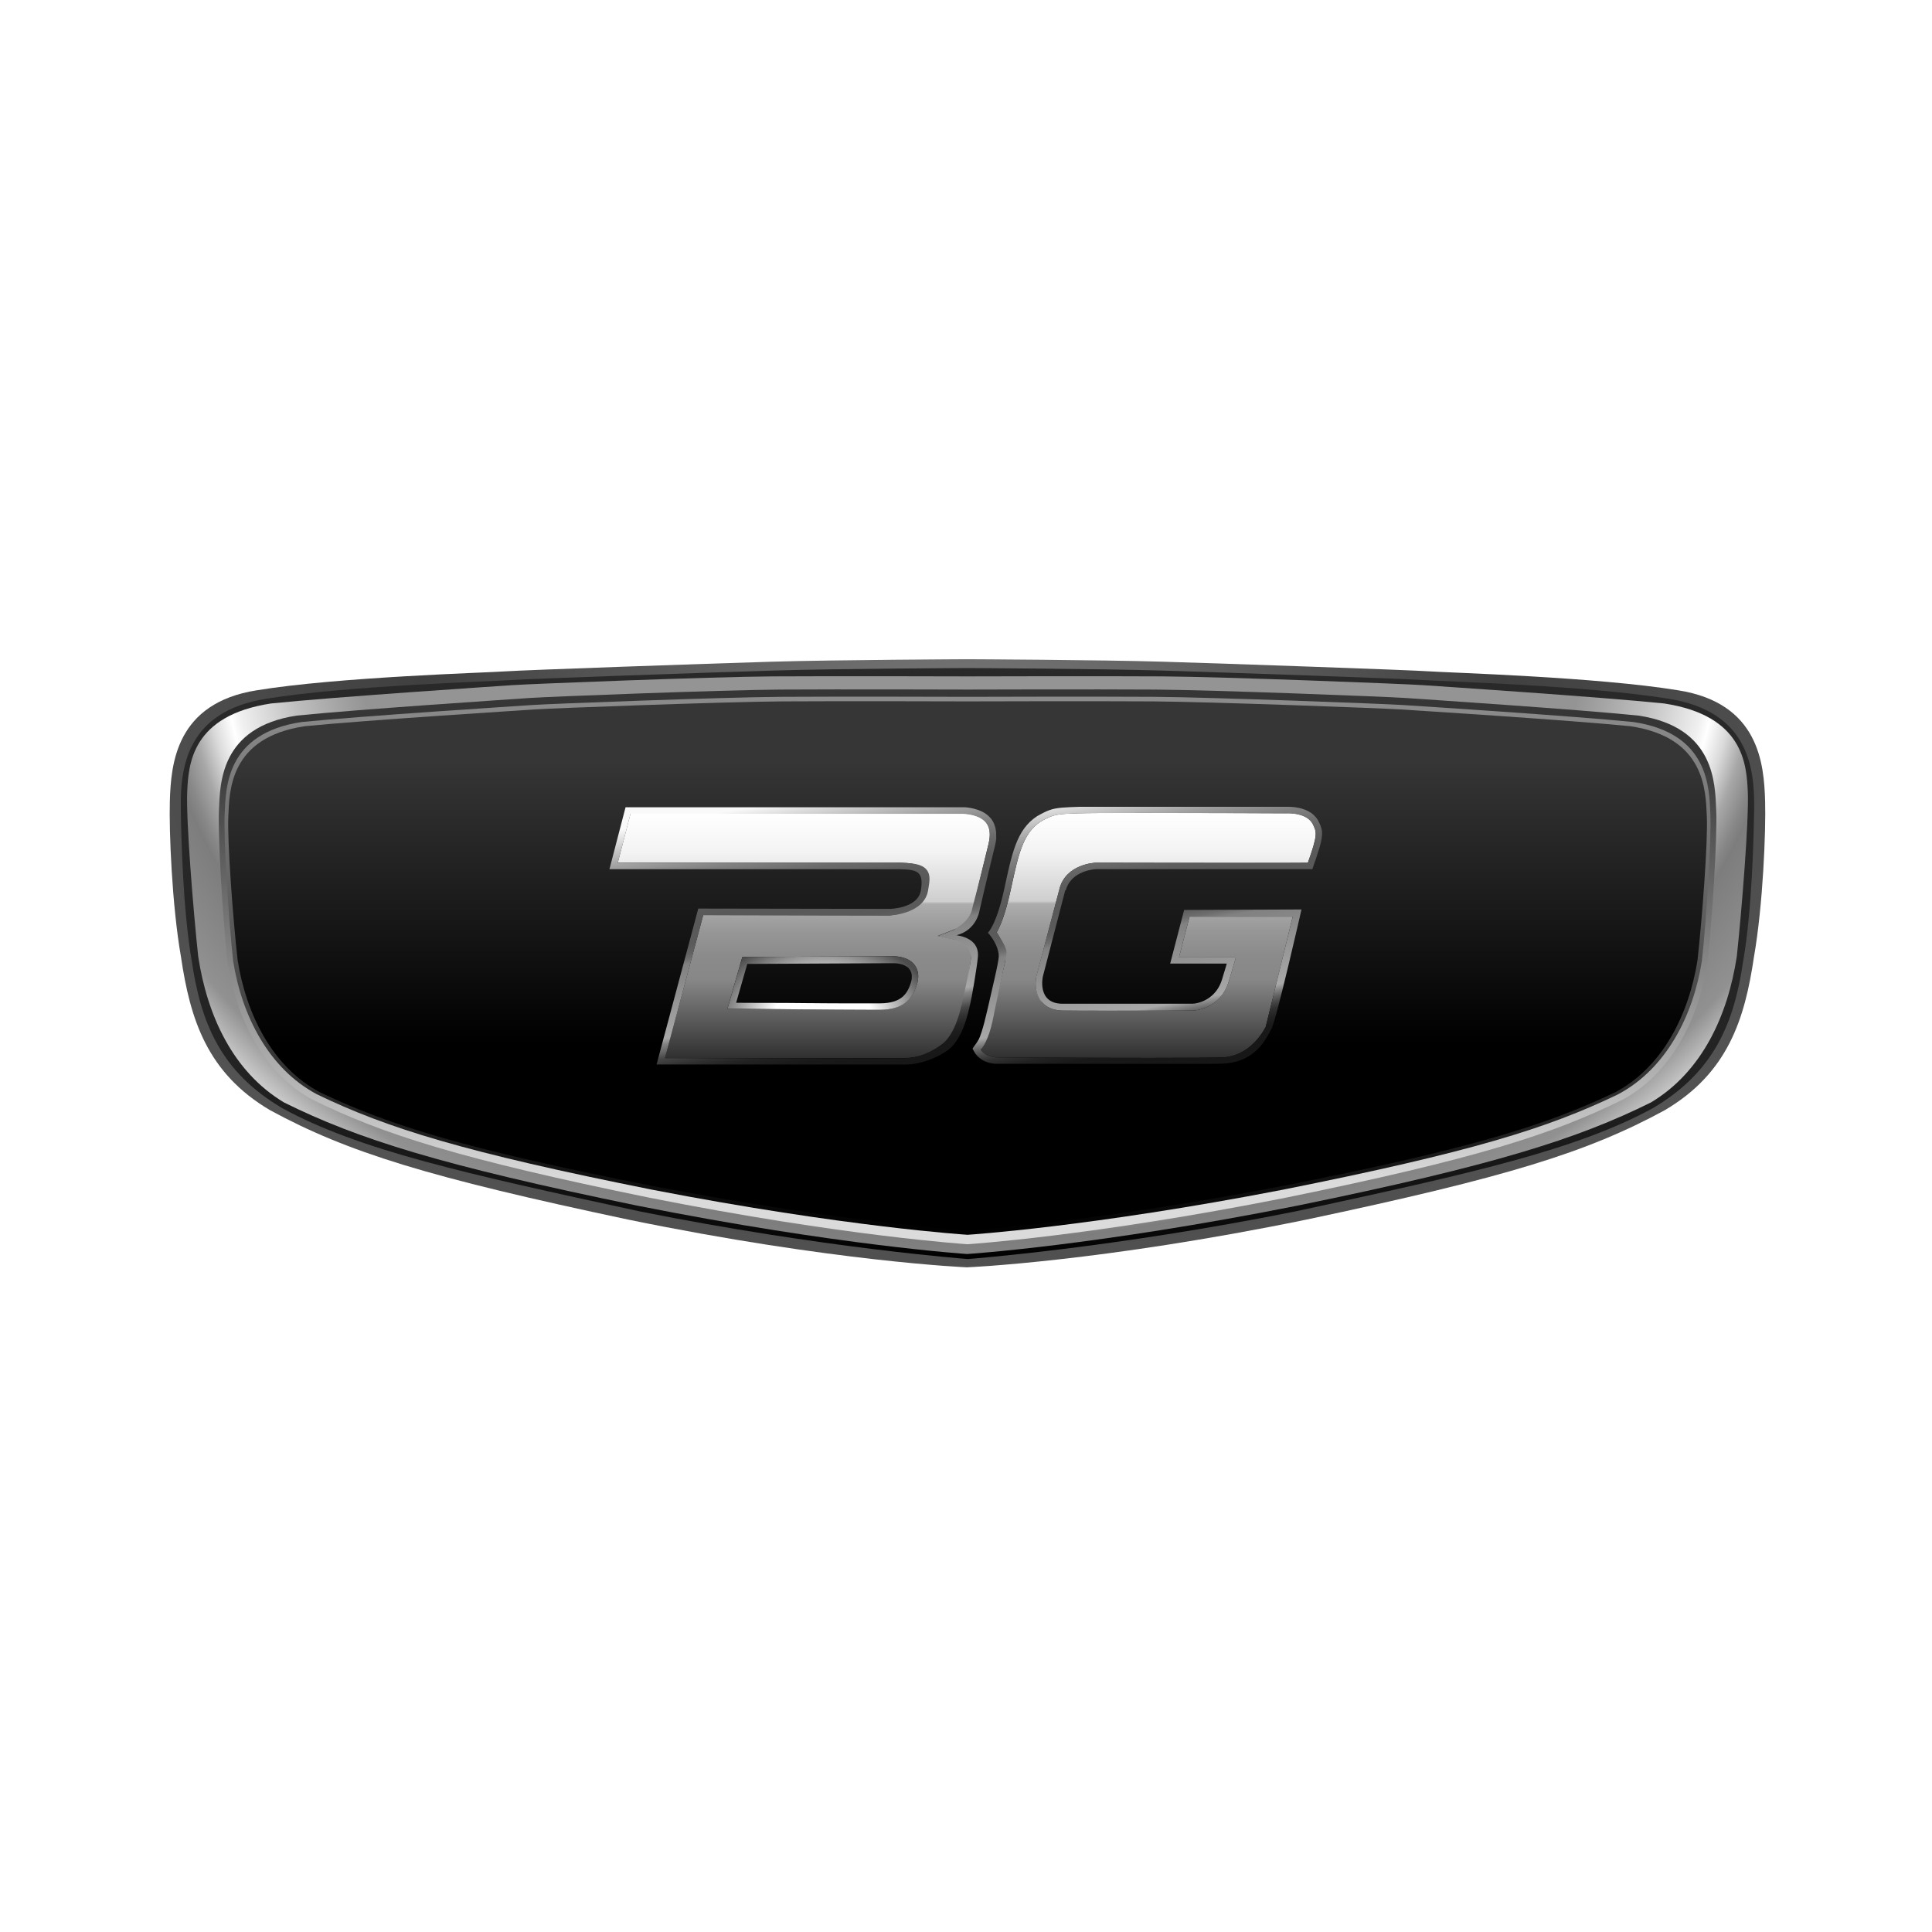
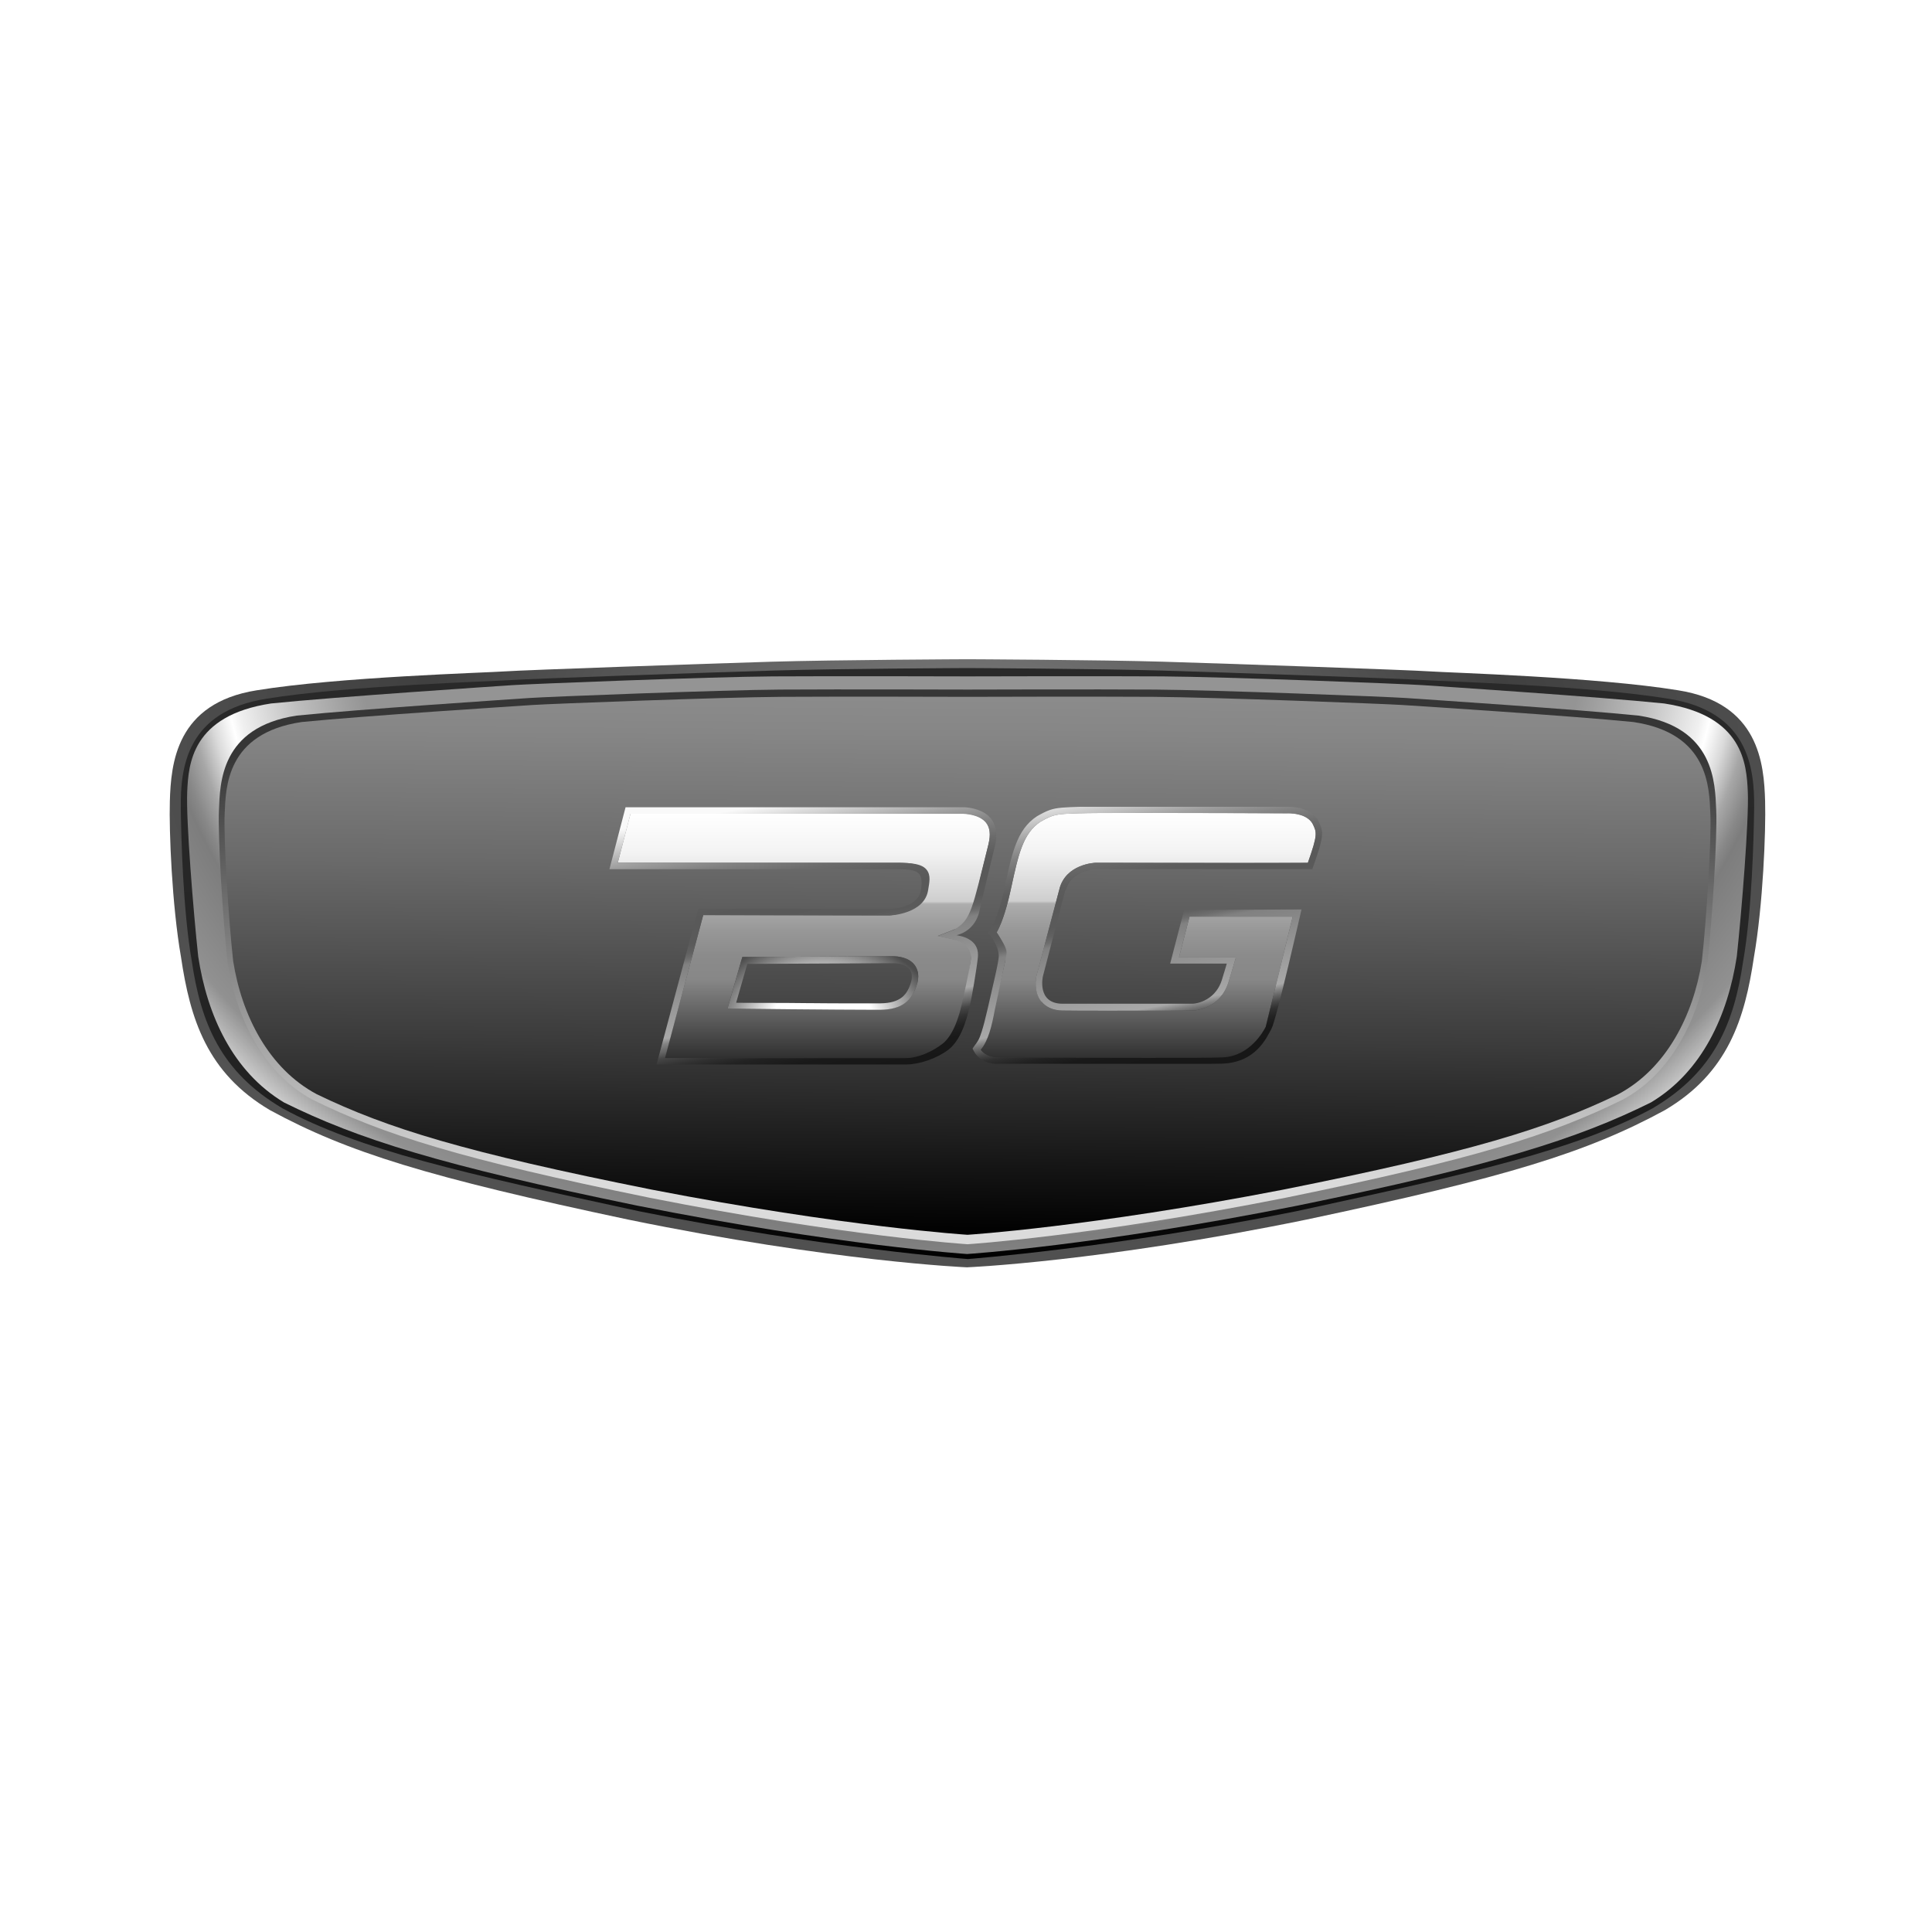
<svg xmlns="http://www.w3.org/2000/svg" width="296" height="296" viewBox="0 0 296 296" fill="none">
  <rect width="296" height="296" fill="white" />
  <path d="M148.231 194.16C148.231 194.16 168.671 193.32 200.221 186.84C230.831 180.36 243.171 176.56 255.081 170.08C264.751 164.38 267.321 156.09 268.721 146.62C270.111 138.67 270.561 127.29 270.431 122.78C270.271 116.97 269.481 107.71 257.111 105.76C244.641 103.72 221.861 103.06 219.051 102.86C216.241 102.66 187.911 101.67 178.221 101.38C168.531 101.09 148.221 101 148.221 101C148.221 101 128.121 101.09 118.221 101.38C108.531 101.67 80.201 102.66 77.391 102.86C74.581 103.06 51.801 103.72 39.331 105.76C26.971 107.72 26.191 116.98 26.021 122.79C25.891 127.29 26.341 138.68 27.731 146.63C29.131 156.1 31.701 164.39 41.371 170.09C53.281 176.56 65.621 180.36 96.231 186.85C127.791 193.33 148.221 194.17 148.221 194.17L148.231 194.16Z" fill="url(#paint0_radial_4045_1628)" />
  <path d="M148.231 192.9C148.231 192.9 170.371 191.24 198.461 185.6C225.571 179.74 241.441 176.19 253.181 169.81C262.721 164.2 265.681 156.64 267.061 147.31C268.431 139.48 268.691 128.26 268.751 123.82C268.831 117.54 267.811 108.97 255.611 107.05C243.321 105.03 220.841 104.39 218.081 104.19C215.311 103.99 187.371 103.01 177.811 102.73C168.251 102.45 148.221 102.35 148.221 102.35C148.221 102.35 128.391 102.44 118.631 102.73C108.871 103.02 81.131 103.99 78.361 104.19C75.591 104.39 53.121 105.04 40.831 107.05C28.641 108.96 27.621 117.53 27.701 123.81C27.761 128.25 28.021 139.47 29.391 147.3C30.771 156.63 33.741 164.19 43.271 169.8C55.011 176.18 70.891 179.73 97.991 185.59C126.081 191.23 148.221 192.89 148.221 192.89L148.231 192.9Z" fill="url(#paint1_linear_4045_1628)" />
  <path d="M148.231 192.12C148.231 192.12 167.931 190.86 198.851 184.7C228.851 178.55 241.651 174.51 252.961 168.89C260.801 164.18 264.711 155.56 266.091 146.56C266.841 139.61 267.971 125.59 267.781 121.32C267.591 117.05 267.091 109.63 254.971 107.78C245.031 106.76 220.721 105.16 217.971 104.97C215.221 104.78 187.591 103.69 178.091 103.63C168.591 103.57 148.241 103.63 148.241 103.63C148.241 103.63 127.891 103.57 118.391 103.63C108.891 103.69 81.261 104.78 78.511 104.97C75.761 105.16 51.451 106.76 41.511 107.78C29.371 109.63 28.871 117.05 28.681 121.33C28.491 125.61 29.621 139.62 30.371 146.57C31.751 155.56 35.661 164.18 43.501 168.9C54.811 174.51 67.611 178.55 97.611 184.71C128.541 190.86 148.231 192.13 148.231 192.13V192.12Z" fill="url(#paint2_radial_4045_1628)" />
  <path d="M148.231 190.63C148.231 190.63 167.121 189.42 196.941 183.51C225.861 177.6 237.791 173.83 248.701 168.43C256.111 164.39 260.291 156.02 261.621 147.38C262.341 140.7 263.121 128.22 262.941 124.12C262.761 120.02 262.741 111.41 251.051 109.64C241.471 108.66 218.031 107.13 215.371 106.94C212.711 106.75 186.081 105.71 176.921 105.65C167.761 105.59 148.241 105.65 148.241 105.65C148.241 105.65 128.721 105.59 119.561 105.65C110.401 105.71 83.761 106.75 81.111 106.94C78.461 107.13 55.021 108.66 45.431 109.64C33.741 111.42 33.721 120.02 33.541 124.12C33.361 128.22 34.131 140.7 34.861 147.38C36.191 156.02 40.371 164.39 47.781 168.43C58.691 173.82 70.611 177.59 99.541 183.51C129.361 189.42 148.251 190.63 148.251 190.63H148.231Z" fill="url(#paint3_linear_4045_1628)" />
  <path d="M148.231 189.18C148.231 189.18 166.971 188 196.561 182.27C225.261 176.54 237.101 172.88 247.921 167.65C255.281 163.73 259.421 155.61 260.741 147.23C261.461 140.75 262.221 128.65 262.041 124.67C261.861 120.69 261.841 112.34 250.241 110.62C240.731 109.67 217.471 108.18 214.841 108.01C212.211 107.84 185.781 106.82 176.691 106.76C167.601 106.7 148.231 106.76 148.231 106.76C148.231 106.76 128.861 106.7 119.771 106.76C110.681 106.82 84.251 107.83 81.621 108.01C78.991 108.19 55.731 109.67 46.221 110.62C34.621 112.34 34.601 120.69 34.421 124.67C34.241 128.65 35.011 140.75 35.721 147.23C37.041 155.61 41.181 163.73 48.541 167.65C59.361 172.88 71.201 176.54 99.901 182.27C129.491 188 148.231 189.18 148.231 189.18Z" fill="url(#paint4_linear_4045_1628)" />
-   <path d="M148.231 188.54C148.231 188.54 166.881 187.38 196.331 181.74C224.891 176.1 236.671 172.5 247.441 167.36C254.761 163.5 258.761 155.38 260.071 147.13C260.781 140.76 261.681 128.99 261.501 125.08C261.321 121.17 261.301 112.96 249.761 111.26C240.301 110.32 217.151 108.86 214.531 108.69C211.911 108.52 185.611 107.52 176.561 107.46C167.511 107.4 148.241 107.46 148.241 107.46C148.241 107.46 128.961 107.4 119.921 107.46C110.881 107.52 84.571 108.51 81.951 108.69C79.331 108.87 56.181 110.33 46.721 111.26C35.171 112.96 35.151 121.16 34.981 125.08C34.811 129 35.691 140.76 36.411 147.13C37.721 155.37 41.721 163.5 49.041 167.36C59.811 172.5 71.591 176.1 100.151 181.74C129.601 187.38 148.251 188.54 148.251 188.54H148.231Z" fill="url(#paint5_linear_4045_1628)" />
  <path d="M147.321 124.66H96.601L94.651 132.17H137.791C139.461 132.21 140.781 132.31 141.571 133.24C142.321 134.12 142.261 135.38 142.081 136.49C141.531 139.79 136.501 140.24 136.281 140.24L107.741 140.19L101.881 162.09H138.731C140.651 162.09 143.071 161.25 144.661 160.05C146.501 158.63 147.271 155.26 147.551 153.98C147.591 153.82 147.621 153.69 147.641 153.59C147.881 152.63 148.621 148.27 148.791 146.56C148.841 146.02 148.911 144.36 146.211 143.93L143.671 143.39L146.191 142.4C148.551 141.81 149.021 139.52 149.041 139.42C149.061 139.34 149.941 135.43 151.451 129.29C151.801 127.87 151.681 126.77 151.091 126.02C150.051 124.69 147.771 124.63 147.331 124.63V124.66H147.321ZM140.551 150.56C139.771 153.43 138.071 154.66 134.881 154.7H133.651C128.511 154.7 112.911 154.55 112.751 154.55H111.451L111.811 153.28L113.521 147.33L113.731 146.62H114.471L136.521 146.5H136.761C137.621 146.5 139.211 146.67 140.101 147.81C140.491 148.31 140.891 149.19 140.561 150.56H140.551Z" fill="url(#paint6_linear_4045_1628)" />
  <path d="M162.321 136.18C163.311 132.37 167.711 132.18 167.891 132.17C168.171 132.17 181.181 132.2 190.921 132.2C195.701 132.2 198.871 132.2 200.381 132.18C201.911 127.85 201.771 127.52 201.091 126.16C200.251 124.75 198.201 124.59 197.361 124.59C197.161 124.59 197.041 124.59 197.021 124.6H196.941C196.821 124.6 184.471 124.54 175.241 124.54C169.831 124.54 166.541 124.56 165.451 124.6H165.301C161.761 124.72 161.461 124.74 159.401 125.9C156.731 127.68 156.031 130.93 154.961 135.85L154.831 136.44C154.031 140.1 153.221 141.95 152.701 142.85C154.021 144.79 154.041 146.93 154.041 147.03V147.14L154.011 147.25L152.311 154.66C151.431 158.5 150.981 159.6 150.251 160.84C151.041 161.88 152.261 162 152.801 162H153.111C153.241 162 166.121 162.08 176.141 162.08C182.021 162.08 185.771 162.05 187.291 162C191.521 161.85 193.631 157.9 193.921 157.32L198.051 140.44H182.251L180.631 146.68H189.351L188.971 147.96L188.221 150.47C186.891 154.62 183.011 154.81 182.851 154.82C182.821 154.82 175.641 154.85 169.701 154.85C166.251 154.85 163.911 154.85 162.761 154.82C161.341 154.8 160.251 154.33 159.541 153.42C158.331 151.89 158.741 149.77 158.801 149.53C158.841 149.39 161.521 139.28 162.331 136.18H162.321Z" fill="url(#paint7_linear_4045_1628)" />
-   <path d="M152.611 128.21C152.621 128 152.631 127.8 152.621 127.61C152.621 127.5 152.601 127.39 152.581 127.29C152.561 127.13 152.541 126.97 152.501 126.82C152.481 126.72 152.441 126.62 152.411 126.53C152.371 126.4 152.321 126.27 152.271 126.15C152.231 126.06 152.181 125.98 152.141 125.89C152.081 125.78 152.011 125.67 151.941 125.57C151.891 125.5 151.831 125.42 151.771 125.35C151.691 125.26 151.611 125.17 151.521 125.09C151.461 125.03 151.391 124.97 151.331 124.91C151.241 124.83 151.141 124.76 151.041 124.69C150.971 124.64 150.901 124.59 150.831 124.55C150.721 124.48 150.611 124.43 150.501 124.37C150.431 124.34 150.371 124.3 150.301 124.27C150.171 124.21 150.041 124.16 149.921 124.12C149.871 124.1 149.811 124.08 149.761 124.06C149.581 124 149.401 123.95 149.221 123.9C149.191 123.9 149.171 123.9 149.141 123.88C148.991 123.84 148.841 123.81 148.701 123.79C148.641 123.78 148.581 123.77 148.531 123.76C148.431 123.74 148.321 123.73 148.231 123.72C148.171 123.72 148.111 123.71 148.061 123.7C147.981 123.7 147.901 123.68 147.821 123.68H95.841L93.371 133.17H137.791C140.511 133.23 141.531 133.48 141.101 136.35C140.671 139.22 136.281 139.25 136.281 139.25L106.981 139.2L100.591 163.09H138.741C138.891 163.09 139.051 163.09 139.211 163.07C139.341 163.07 139.461 163.07 139.591 163.05C139.751 163.03 139.901 163.01 140.061 162.98C140.191 162.96 140.321 162.95 140.451 162.92C140.611 162.89 140.771 162.85 140.931 162.81C141.061 162.78 141.191 162.76 141.321 162.72C141.481 162.68 141.641 162.62 141.801 162.57C141.931 162.53 142.061 162.5 142.191 162.45C142.351 162.39 142.511 162.33 142.671 162.26C142.791 162.21 142.911 162.17 143.031 162.12C143.191 162.05 143.341 161.97 143.501 161.9C143.611 161.85 143.731 161.8 143.841 161.74C144.001 161.66 144.151 161.56 144.311 161.47C144.411 161.41 144.511 161.36 144.601 161.31C144.841 161.16 145.071 161 145.291 160.84C147.651 159.02 148.391 154.83 148.641 153.83C148.891 152.83 149.641 148.41 149.821 146.66C150.041 144.43 148.301 143.56 146.551 143.28C149.591 142.52 150.051 139.6 150.051 139.6C150.051 139.6 150.931 135.73 152.451 129.53C152.541 129.16 152.601 128.81 152.631 128.49C152.641 128.38 152.631 128.28 152.641 128.18L152.611 128.21ZM151.451 129.33C149.951 135.47 148.961 139.16 148.941 139.23C148.921 139.33 148.821 140.9 146.191 142.43L143.671 143.42L145.261 143.78C147.961 144.21 148.951 145.57 148.731 147.08C148.491 148.78 147.641 152.63 147.411 153.59C147.391 153.69 147.361 153.82 147.321 153.98C147.031 155.25 146.201 158.53 144.361 159.95C142.781 161.15 140.651 162.11 138.731 162.11H101.881L107.741 140.21L136.281 140.26C136.491 140.26 141.651 140.01 142.201 136.35C142.371 135.24 142.681 134.1 141.931 133.21C141.141 132.28 139.461 132.23 137.791 132.19H94.651L96.601 124.68H147.321C147.771 124.68 150.041 124.75 151.081 126.07C151.671 126.82 151.791 127.92 151.441 129.34H151.451V129.33Z" fill="url(#paint8_linear_4045_1628)" />
+   <path d="M152.611 128.21C152.621 128 152.631 127.8 152.621 127.61C152.621 127.5 152.601 127.39 152.581 127.29C152.561 127.13 152.541 126.97 152.501 126.82C152.481 126.72 152.441 126.62 152.411 126.53C152.371 126.4 152.321 126.27 152.271 126.15C152.231 126.06 152.181 125.98 152.141 125.89C152.081 125.78 152.011 125.67 151.941 125.57C151.891 125.5 151.831 125.42 151.771 125.35C151.691 125.26 151.611 125.17 151.521 125.09C151.461 125.03 151.391 124.97 151.331 124.91C151.241 124.83 151.141 124.76 151.041 124.69C150.971 124.64 150.901 124.59 150.831 124.55C150.721 124.48 150.611 124.43 150.501 124.37C150.431 124.34 150.371 124.3 150.301 124.27C150.171 124.21 150.041 124.16 149.921 124.12C149.871 124.1 149.811 124.08 149.761 124.06C149.581 124 149.401 123.95 149.221 123.9C149.191 123.9 149.171 123.9 149.141 123.88C148.991 123.84 148.841 123.81 148.701 123.79C148.641 123.78 148.581 123.77 148.531 123.76C148.431 123.74 148.321 123.73 148.231 123.72C148.171 123.72 148.111 123.71 148.061 123.7C147.981 123.7 147.901 123.68 147.821 123.68H95.841L93.371 133.17H137.791C140.511 133.23 141.531 133.48 141.101 136.35C140.671 139.22 136.281 139.25 136.281 139.25L106.981 139.2L100.591 163.09H138.741C138.891 163.09 139.051 163.09 139.211 163.07C139.341 163.07 139.461 163.07 139.591 163.05C139.751 163.03 139.901 163.01 140.061 162.98C140.191 162.96 140.321 162.95 140.451 162.92C140.611 162.89 140.771 162.85 140.931 162.81C141.061 162.78 141.191 162.76 141.321 162.72C141.481 162.68 141.641 162.62 141.801 162.57C141.931 162.53 142.061 162.5 142.191 162.45C142.351 162.39 142.511 162.33 142.671 162.26C142.791 162.21 142.911 162.17 143.031 162.12C143.191 162.05 143.341 161.97 143.501 161.9C143.611 161.85 143.731 161.8 143.841 161.74C144.001 161.66 144.151 161.56 144.311 161.47C144.411 161.41 144.511 161.36 144.601 161.31C144.841 161.16 145.071 161 145.291 160.84C147.651 159.02 148.391 154.83 148.641 153.83C148.891 152.83 149.641 148.41 149.821 146.66C150.041 144.43 148.301 143.56 146.551 143.28C149.591 142.52 150.051 139.6 150.051 139.6C150.051 139.6 150.931 135.73 152.451 129.53C152.541 129.16 152.601 128.81 152.631 128.49C152.641 128.38 152.631 128.28 152.641 128.18L152.611 128.21ZM151.451 129.33C148.921 139.33 148.821 140.9 146.191 142.43L143.671 143.42L145.261 143.78C147.961 144.21 148.951 145.57 148.731 147.08C148.491 148.78 147.641 152.63 147.411 153.59C147.391 153.69 147.361 153.82 147.321 153.98C147.031 155.25 146.201 158.53 144.361 159.95C142.781 161.15 140.651 162.11 138.731 162.11H101.881L107.741 140.21L136.281 140.26C136.491 140.26 141.651 140.01 142.201 136.35C142.371 135.24 142.681 134.1 141.931 133.21C141.141 132.28 139.461 132.23 137.791 132.19H94.651L96.601 124.68H147.321C147.771 124.68 150.041 124.75 151.081 126.07C151.671 126.82 151.791 127.92 151.441 129.34H151.451V129.33Z" fill="url(#paint8_linear_4045_1628)" />
  <path d="M136.771 146.51H136.531L114.481 146.62H113.741L113.531 147.34L111.821 153.29L111.461 154.54H112.761C112.921 154.55 128.521 154.71 133.661 154.71H134.891C138.081 154.67 139.781 153.44 140.561 150.57C140.891 149.2 140.491 148.32 140.101 147.82C139.211 146.68 137.621 146.51 136.761 146.51H136.771ZM139.691 149.83C139.691 149.99 139.651 150.16 139.611 150.34C139.051 152.38 138.011 153.68 134.891 153.72H128.771C128.051 153.72 127.311 153.72 126.541 153.71H126.501C125.721 153.71 124.921 153.7 124.121 153.69H123.821C122.711 153.69 121.611 153.67 120.551 153.66H119.471C118.991 153.66 118.531 153.66 118.081 153.65H115.801C115.231 153.65 114.741 153.65 114.311 153.64H113.821C113.171 153.64 112.781 153.63 112.781 153.63L114.491 147.68L136.561 147.57H136.931C136.991 147.57 137.061 147.57 137.141 147.58C137.221 147.58 137.311 147.58 137.401 147.6C137.431 147.6 137.451 147.6 137.481 147.61C137.551 147.61 137.611 147.63 137.681 147.64C137.721 147.64 137.751 147.65 137.791 147.66C137.851 147.66 137.921 147.69 137.981 147.7C138.021 147.7 138.061 147.72 138.101 147.73C138.161 147.75 138.231 147.77 138.291 147.79C138.331 147.8 138.371 147.82 138.401 147.83C138.471 147.86 138.531 147.89 138.601 147.92C138.631 147.94 138.671 147.95 138.701 147.97C138.791 148.02 138.881 148.07 138.961 148.13H138.981C139.071 148.19 139.151 148.26 139.221 148.34C139.241 148.36 139.261 148.39 139.281 148.42C139.331 148.48 139.381 148.54 139.421 148.6C139.441 148.63 139.461 148.67 139.481 148.71C139.511 148.77 139.551 148.84 139.571 148.91C139.591 148.95 139.601 149 139.621 149.04C139.641 149.11 139.661 149.19 139.671 149.27C139.671 149.32 139.691 149.37 139.691 149.42V149.86V149.83Z" fill="url(#paint9_radial_4045_1628)" />
  <path d="M163.281 136.43C164.101 133.29 167.931 133.16 167.931 133.16H201.061C202.941 127.89 202.821 127.45 201.941 125.69C201.821 125.48 201.671 125.29 201.521 125.12C201.491 125.08 201.451 125.05 201.421 125.01C201.261 124.85 201.101 124.71 200.921 124.58L200.831 124.52C200.671 124.41 200.501 124.31 200.331 124.23C200.291 124.21 200.261 124.19 200.221 124.18C200.031 124.09 199.841 124.02 199.641 123.95C199.601 123.94 199.551 123.92 199.511 123.91C199.331 123.85 199.151 123.81 198.971 123.77C198.951 123.77 198.931 123.77 198.921 123.76C198.731 123.72 198.551 123.69 198.371 123.67C198.331 123.67 198.291 123.66 198.251 123.66C198.081 123.64 197.921 123.63 197.781 123.62H197.741C197.601 123.62 197.481 123.62 197.371 123.61H165.401C164.241 123.65 163.401 123.68 162.711 123.74C161.201 123.87 160.471 124.15 158.871 125.06C155.731 127.13 155.041 130.77 153.851 136.24C152.661 141.71 151.361 142.9 151.361 142.9C152.931 144.72 153.071 146.16 153.011 146.69C152.951 147.22 152.771 148.22 152.321 150.17C152.191 150.76 152.041 151.41 151.871 152.13C151.711 152.85 151.531 153.62 151.341 154.45C150.961 156.1 150.671 157.23 150.401 158.06C150.311 158.34 150.231 158.58 150.141 158.81C149.801 159.7 149.411 160 149.001 160.66C149.111 160.88 149.321 161.27 149.451 161.45C149.481 161.49 149.511 161.53 149.541 161.56C149.671 161.72 149.811 161.87 149.961 162C149.981 162.02 150.011 162.04 150.031 162.06C150.161 162.17 150.301 162.27 150.441 162.36C150.471 162.38 150.491 162.4 150.521 162.41C150.671 162.5 150.831 162.58 150.981 162.64C151.011 162.65 151.051 162.67 151.081 162.68C151.231 162.74 151.381 162.79 151.521 162.83H151.541C151.691 162.87 151.841 162.9 151.971 162.92C152.001 162.92 152.031 162.93 152.061 162.94C152.191 162.96 152.311 162.97 152.421 162.98H161.361C162.101 162.98 162.881 162.98 163.671 162.99H185.311C185.561 162.99 185.801 162.99 186.021 162.98C186.241 162.98 186.431 162.98 186.621 162.97H186.771C186.951 162.97 187.121 162.97 187.261 162.96C192.471 162.77 194.051 158.96 194.801 157.62C195.551 156.28 199.401 139.34 199.401 139.34L181.421 139.41L180.351 143.52L179.281 147.63H187.951L187.821 148.08C187.781 148.23 187.721 148.43 187.641 148.69C187.591 148.87 187.531 149.07 187.451 149.31C187.381 149.55 187.301 149.83 187.201 150.14C186.991 150.8 186.701 151.34 186.371 151.78C185.931 152.37 185.421 152.79 184.921 153.08C184.801 153.15 184.671 153.22 184.551 153.28C184.311 153.4 184.071 153.49 183.861 153.56C183.751 153.59 183.651 153.62 183.551 153.65C183.361 153.7 183.191 153.73 183.061 153.75C182.861 153.78 182.751 153.78 182.751 153.78H162.711C158.821 153.72 159.781 149.59 159.781 149.59C159.781 149.59 162.391 139.52 163.211 136.38L163.281 136.43ZM159.541 153.42C160.261 154.32 161.341 154.79 162.761 154.82C163.911 154.84 166.251 154.85 169.701 154.85C175.641 154.85 182.811 154.82 182.851 154.82C183.011 154.82 186.891 154.62 188.221 150.47L188.971 147.96L189.351 146.68H180.631L182.251 140.44H198.051L193.921 157.32C193.631 157.91 191.511 161.85 187.291 162C185.761 162.06 182.011 162.08 176.141 162.08C166.121 162.08 153.241 162 153.111 162H152.801C152.271 162 151.041 161.88 150.251 160.84C151.421 159.43 151.951 157.22 152.421 154.67L154.031 147.14C154.031 147.14 154.171 146.5 154.211 146.03C154.251 145.56 154.011 144.79 152.691 142.85C153.211 141.95 154.021 140.09 154.821 136.44L154.951 135.85C156.021 130.93 156.731 127.68 159.391 125.9C161.441 124.74 161.751 124.73 165.291 124.61H165.441C166.521 124.57 169.811 124.55 175.231 124.55C184.461 124.55 196.811 124.61 196.931 124.61H197.011C197.011 124.61 197.151 124.61 197.351 124.61C198.191 124.61 200.241 124.76 201.081 126.18C201.761 127.54 201.901 127.86 200.371 132.2C198.861 132.21 195.691 132.22 190.911 132.22C181.181 132.22 168.161 132.19 167.881 132.19C167.691 132.19 163.301 132.38 162.311 136.2C161.501 139.3 158.821 149.41 158.781 149.55C158.731 149.79 158.311 151.91 159.521 153.44H159.541V153.42Z" fill="url(#paint10_linear_4045_1628)" />
  <defs>
    <radialGradient id="paint0_radial_4045_1628" cx="0" cy="0" r="1" gradientUnits="userSpaceOnUse" gradientTransform="translate(147.27 114.376) rotate(90.71) scale(94.98 158.617)">
      <stop stop-color="#808080" />
      <stop offset="0.53" stop-color="#404040" />
      <stop offset="0.74" stop-color="#4C4C4C" />
      <stop offset="0.98" stop-color="#575757" />
    </radialGradient>
    <linearGradient id="paint1_linear_4045_1628" x1="148.231" y1="192.9" x2="148.231" y2="102.35" gradientUnits="userSpaceOnUse">
      <stop />
      <stop offset="0.07" stop-color="#0C0C0C" />
      <stop offset="0.19" stop-color="#1A1A1A" />
      <stop offset="0.33" stop-color="#232323" />
      <stop offset="0.55" stop-color="#262626" />
      <stop offset="0.98" stop-color="#292929" />
    </linearGradient>
    <radialGradient id="paint2_radial_4045_1628" cx="0" cy="0" r="1" gradientUnits="userSpaceOnUse" gradientTransform="translate(148.568 95.394) rotate(89.84) scale(112.79 150.011)">
      <stop offset="0.63" stop-color="#949494" />
      <stop offset="0.65" stop-color="#9F9F9F" />
      <stop offset="0.7" stop-color="#BEBEBE" />
      <stop offset="0.76" stop-color="#F0F0F0" />
      <stop offset="0.77" stop-color="white" />
      <stop offset="0.79" stop-color="#DADADA" />
      <stop offset="0.81" stop-color="#A7A7A7" />
      <stop offset="0.83" stop-color="#888888" />
      <stop offset="0.84" stop-color="#7D7D7D" />
      <stop offset="0.92" stop-color="#919191" />
      <stop offset="1" stop-color="white" />
    </radialGradient>
    <linearGradient id="paint3_linear_4045_1628" x1="148.241" y1="190.63" x2="148.241" y2="105.62" gradientUnits="userSpaceOnUse">
      <stop offset="0.11" stop-color="#DBDBDB" />
      <stop offset="0.88" stop-color="#363636" />
    </linearGradient>
    <linearGradient id="paint4_linear_4045_1628" x1="147.701" y1="200.19" x2="148.411" y2="100.45" gradientUnits="userSpaceOnUse">
      <stop offset="0.11" />
      <stop offset="0.41" stop-color="#3C3C3C" />
      <stop offset="0.68" stop-color="#6A6A6A" />
      <stop offset="0.88" stop-color="#868686" />
      <stop offset="1" stop-color="#919191" />
    </linearGradient>
    <linearGradient id="paint5_linear_4045_1628" x1="148.241" y1="109.27" x2="148.241" y2="174.17" gradientUnits="userSpaceOnUse">
      <stop offset="0.11" stop-color="#363636" />
      <stop offset="0.78" />
    </linearGradient>
    <linearGradient id="paint6_linear_4045_1628" x1="123.151" y1="124.63" x2="123.151" y2="162.09" gradientUnits="userSpaceOnUse">
      <stop stop-color="white" />
      <stop offset="0.16" stop-color="#F3F3F3" />
      <stop offset="0.36" stop-color="#CECECE" />
      <stop offset="0.37" stop-color="#AEAEAE" />
      <stop offset="0.38" stop-color="#ABABAB" />
      <stop offset="0.48" stop-color="#979797" />
      <stop offset="0.58" stop-color="#8B8B8B" />
      <stop offset="0.68" stop-color="#878787" />
      <stop offset="1" stop-color="#303030" />
    </linearGradient>
    <linearGradient id="paint7_linear_4045_1628" x1="175.921" y1="124.54" x2="175.921" y2="162.08" gradientUnits="userSpaceOnUse">
      <stop stop-color="white" />
      <stop offset="0.16" stop-color="#F3F3F3" />
      <stop offset="0.36" stop-color="#CECECE" />
      <stop offset="0.37" stop-color="#AEAEAE" />
      <stop offset="0.38" stop-color="#ABABAB" />
      <stop offset="0.48" stop-color="#979797" />
      <stop offset="0.58" stop-color="#8B8B8B" />
      <stop offset="0.68" stop-color="#878787" />
      <stop offset="1" stop-color="#303030" />
    </linearGradient>
    <linearGradient id="paint8_linear_4045_1628" x1="121.681" y1="122.56" x2="128.791" y2="164.44" gradientUnits="userSpaceOnUse">
      <stop stop-color="#F9F9F9" />
      <stop offset="0.07" stop-color="#C9C9C9" />
      <stop offset="0.13" stop-color="#A0A0A0" />
      <stop offset="0.19" stop-color="#818181" />
      <stop offset="0.25" stop-color="#6B6B6B" />
      <stop offset="0.31" stop-color="#5D5D5D" />
      <stop offset="0.36" stop-color="#595959" />
      <stop offset="0.45" stop-color="#5A5A5A" />
      <stop offset="0.48" stop-color="#616161" />
      <stop offset="0.5" stop-color="#6D6D6D" />
      <stop offset="0.52" stop-color="#818181" />
      <stop offset="0.77" stop-color="#A8A8A8" />
      <stop offset="0.79" stop-color="#838383" />
      <stop offset="0.82" stop-color="#626262" />
      <stop offset="0.84" stop-color="#464646" />
      <stop offset="0.87" stop-color="#313131" />
      <stop offset="0.9" stop-color="#222222" />
      <stop offset="0.94" stop-color="#191919" />
      <stop offset="1" stop-color="#171717" />
    </linearGradient>
    <radialGradient id="paint9_radial_4045_1628" cx="0" cy="0" r="1" gradientUnits="userSpaceOnUse" gradientTransform="translate(126.121 156.385) rotate(-88.99) scale(12.96 17.626)">
      <stop offset="0.44" stop-color="white" />
      <stop offset="1" stop-color="#4D4D4D" />
    </radialGradient>
    <linearGradient id="paint10_linear_4045_1628" x1="171.451" y1="120.42" x2="179.261" y2="163.06" gradientUnits="userSpaceOnUse">
      <stop stop-color="#F9F9F9" />
      <stop offset="0.07" stop-color="#C9C9C9" />
      <stop offset="0.13" stop-color="#A0A0A0" />
      <stop offset="0.19" stop-color="#818181" />
      <stop offset="0.25" stop-color="#6B6B6B" />
      <stop offset="0.31" stop-color="#5D5D5D" />
      <stop offset="0.36" stop-color="#595959" />
      <stop offset="0.45" stop-color="#5A5A5A" />
      <stop offset="0.48" stop-color="#616161" />
      <stop offset="0.5" stop-color="#6D6D6D" />
      <stop offset="0.52" stop-color="#818181" />
      <stop offset="0.79" stop-color="#A8A8A8" />
      <stop offset="0.81" stop-color="#828282" />
      <stop offset="0.83" stop-color="#616161" />
      <stop offset="0.85" stop-color="#464646" />
      <stop offset="0.87" stop-color="#313131" />
      <stop offset="0.9" stop-color="#222222" />
      <stop offset="0.93" stop-color="#191919" />
      <stop offset="0.98" stop-color="#171717" />
    </linearGradient>
  </defs>
</svg>